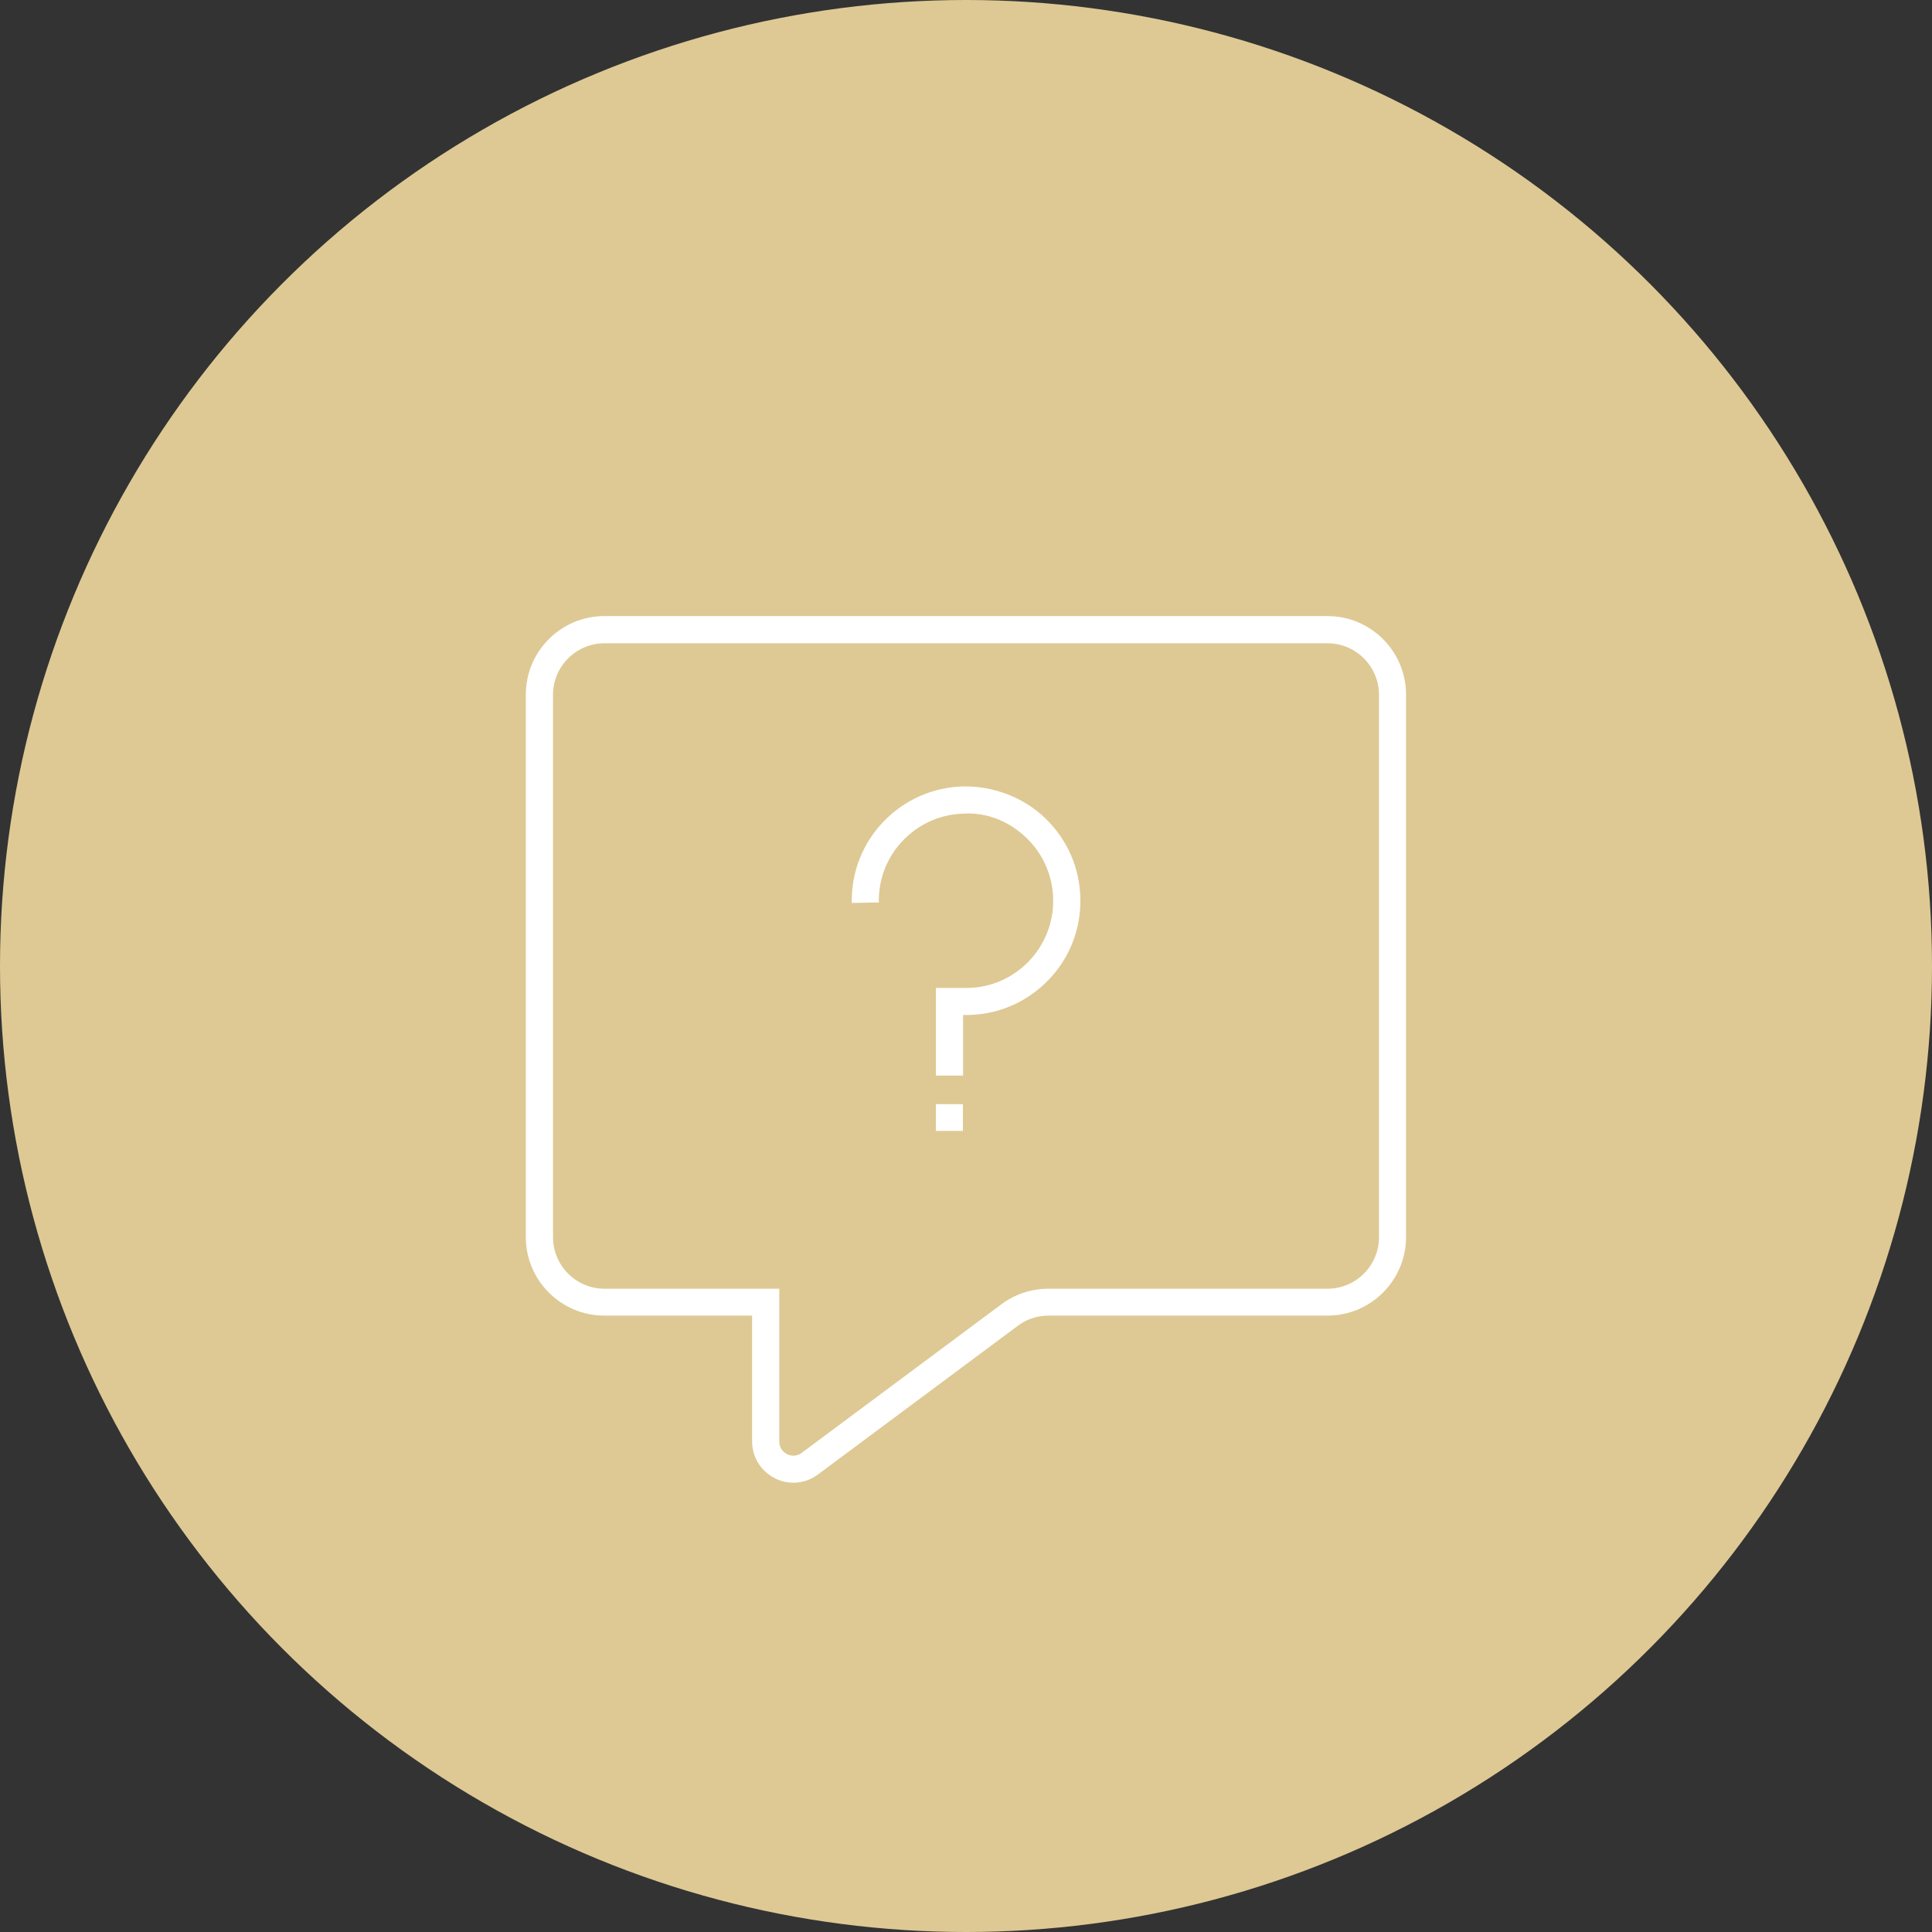
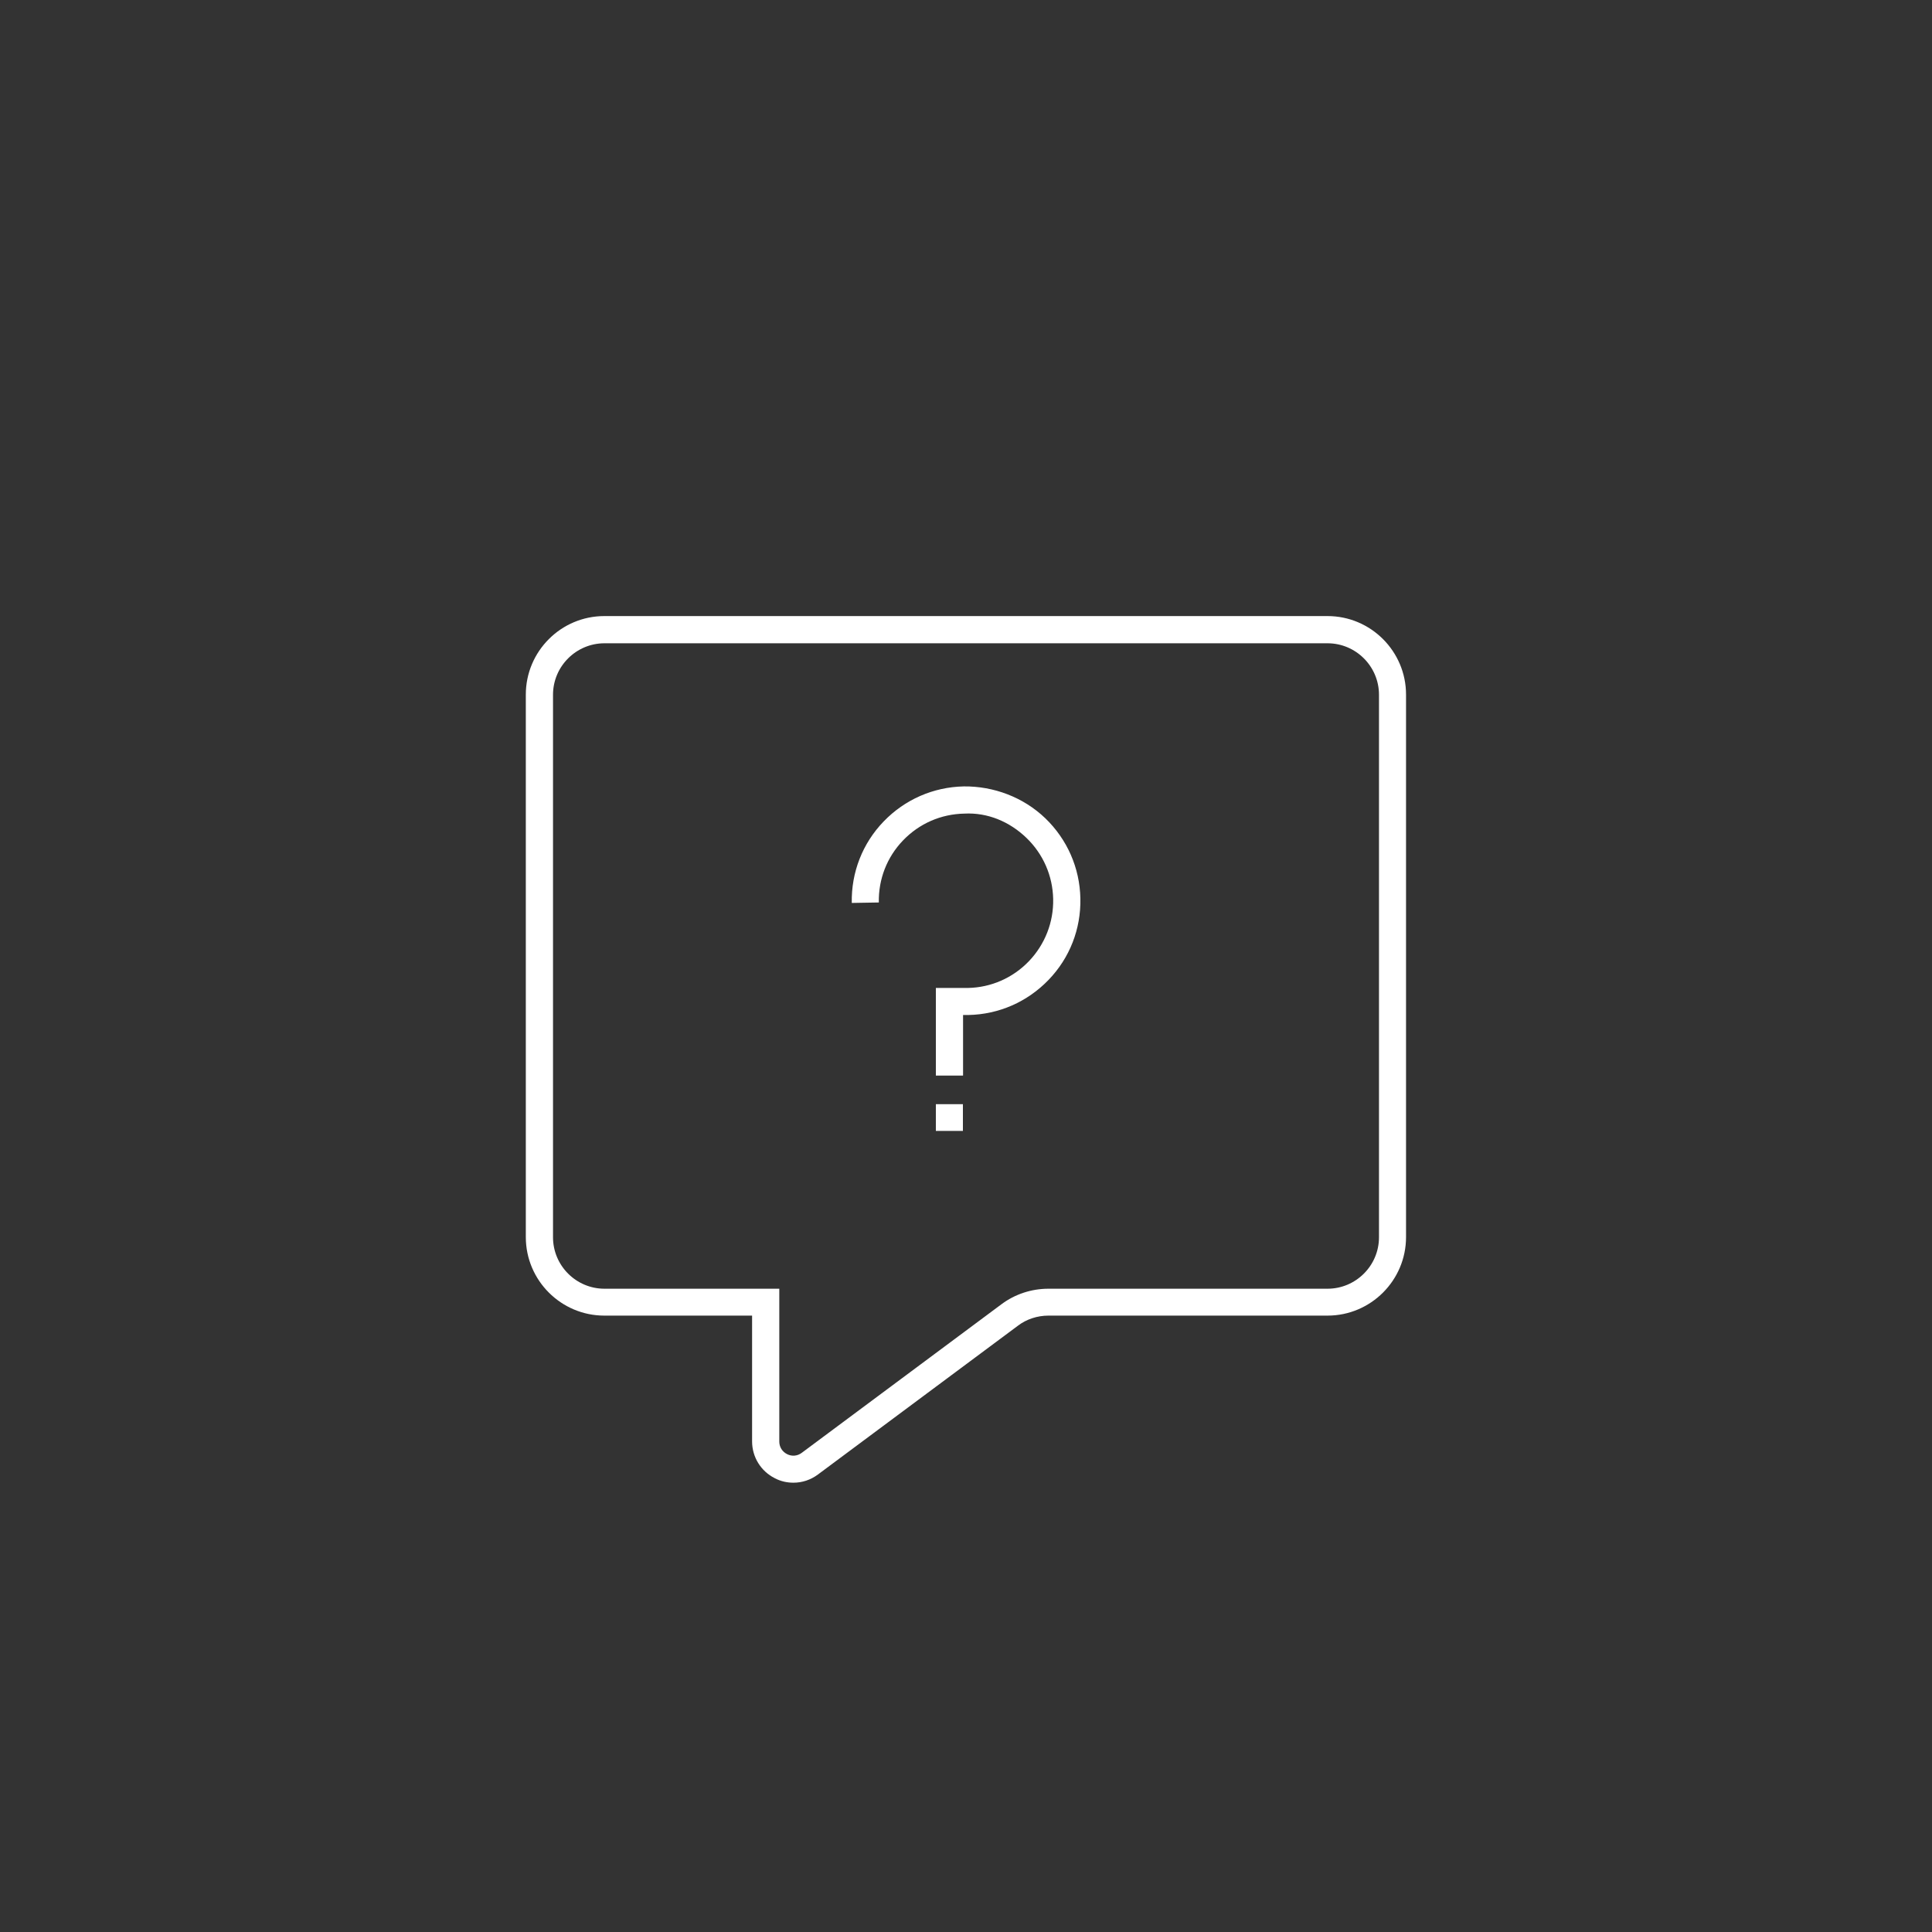
<svg xmlns="http://www.w3.org/2000/svg" id="Layer_2" data-name="Layer 2" viewBox="0 0 125 125">
  <rect x="0" y="0" width="125" height="125" fill="#333333" stroke="none" />
  <defs>
    <style>
      .cls-1 {
        fill: #dec994;
      }

      .cls-1, .cls-2 {
        stroke-width: 0px;
      }

      .cls-2 {
        fill: #fff;
      }
    </style>
  </defs>
  <g id="Layer_1-2" data-name="Layer 1">
    <g>
-       <circle class="cls-1" cx="62.5" cy="62.5" r="62.5" />
      <g>
        <path class="cls-2" d="M51.33,95.93c-.41,0-.82-.09-1.2-.29-.9-.45-1.47-1.37-1.47-2.38v-8.14h-9.56c-2.8,0-5.08-2.28-5.08-5.08v-35.1c0-2.8,2.28-5.08,5.08-5.08h46.79c2.8,0,5.08,2.28,5.08,5.08v35.1c0,2.8-2.28,5.08-5.08,5.08h-18.06c-.71,0-1.42.23-1.98.66l-12.93,9.62c-.47.35-1.02.53-1.58.53ZM39.11,41.62c-1.83,0-3.33,1.49-3.33,3.33v35.1c0,1.83,1.49,3.33,3.33,3.33h11.31v9.89c0,.35.19.65.5.81.31.16.67.13.95-.08l12.93-9.62c.87-.65,1.94-1,3.03-1h18.06c1.83,0,3.33-1.49,3.33-3.33v-35.1c0-1.83-1.49-3.33-3.33-3.33h-46.79Z" />
        <g>
          <rect class="cls-2" x="60.55" y="71.44" width="1.75" height="1.73" />
          <path class="cls-2" d="M62.3,69.59h-1.75v-5.67h2.08c1.49-.03,2.89-.64,3.94-1.73,1.04-1.09,1.6-2.52,1.57-4.02s-.64-2.91-1.73-3.96-2.51-1.65-4.02-1.57c-1.51.03-2.91.64-3.96,1.73s-1.6,2.52-1.57,4.02l-1.75.03c-.04-1.97.69-3.85,2.06-5.27,1.37-1.42,3.21-2.23,5.19-2.27,1.92-.02,3.84.69,5.27,2.06,1.42,1.37,2.23,3.21,2.27,5.19s-.69,3.85-2.06,5.27-3.21,2.23-5.18,2.27h-.35v3.91Z" />
        </g>
      </g>
    </g>
  </g>
</svg>